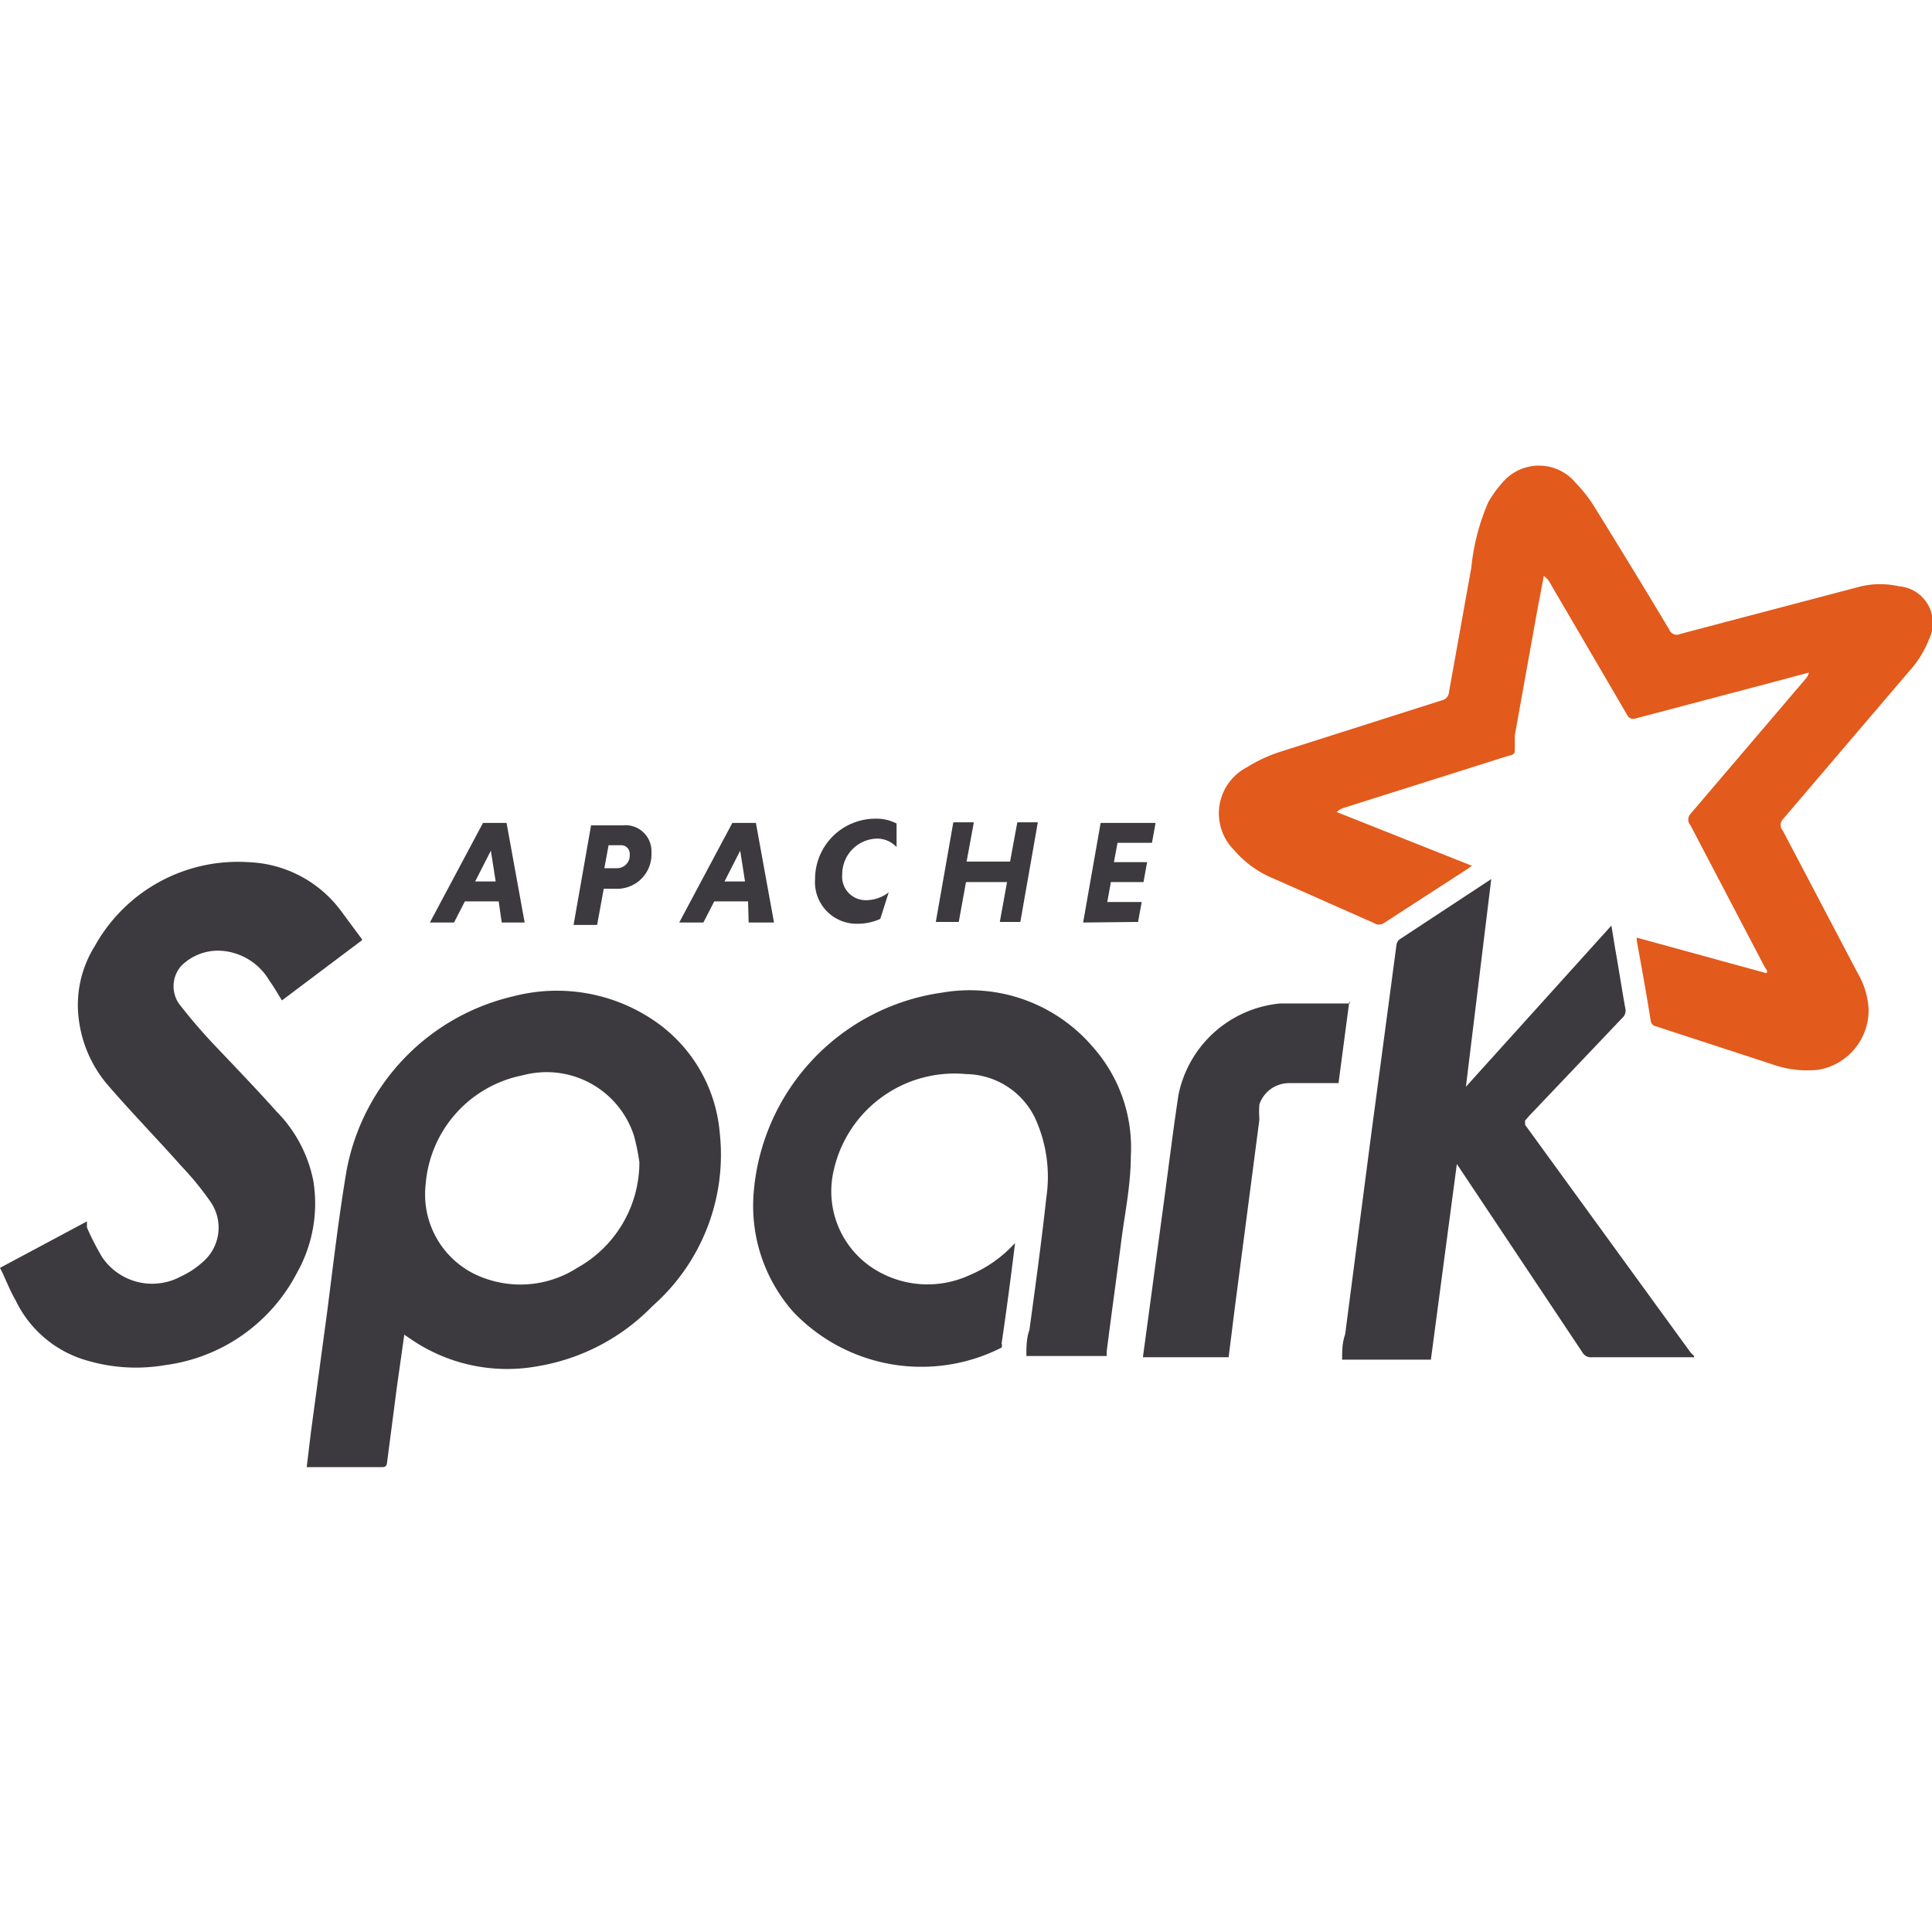
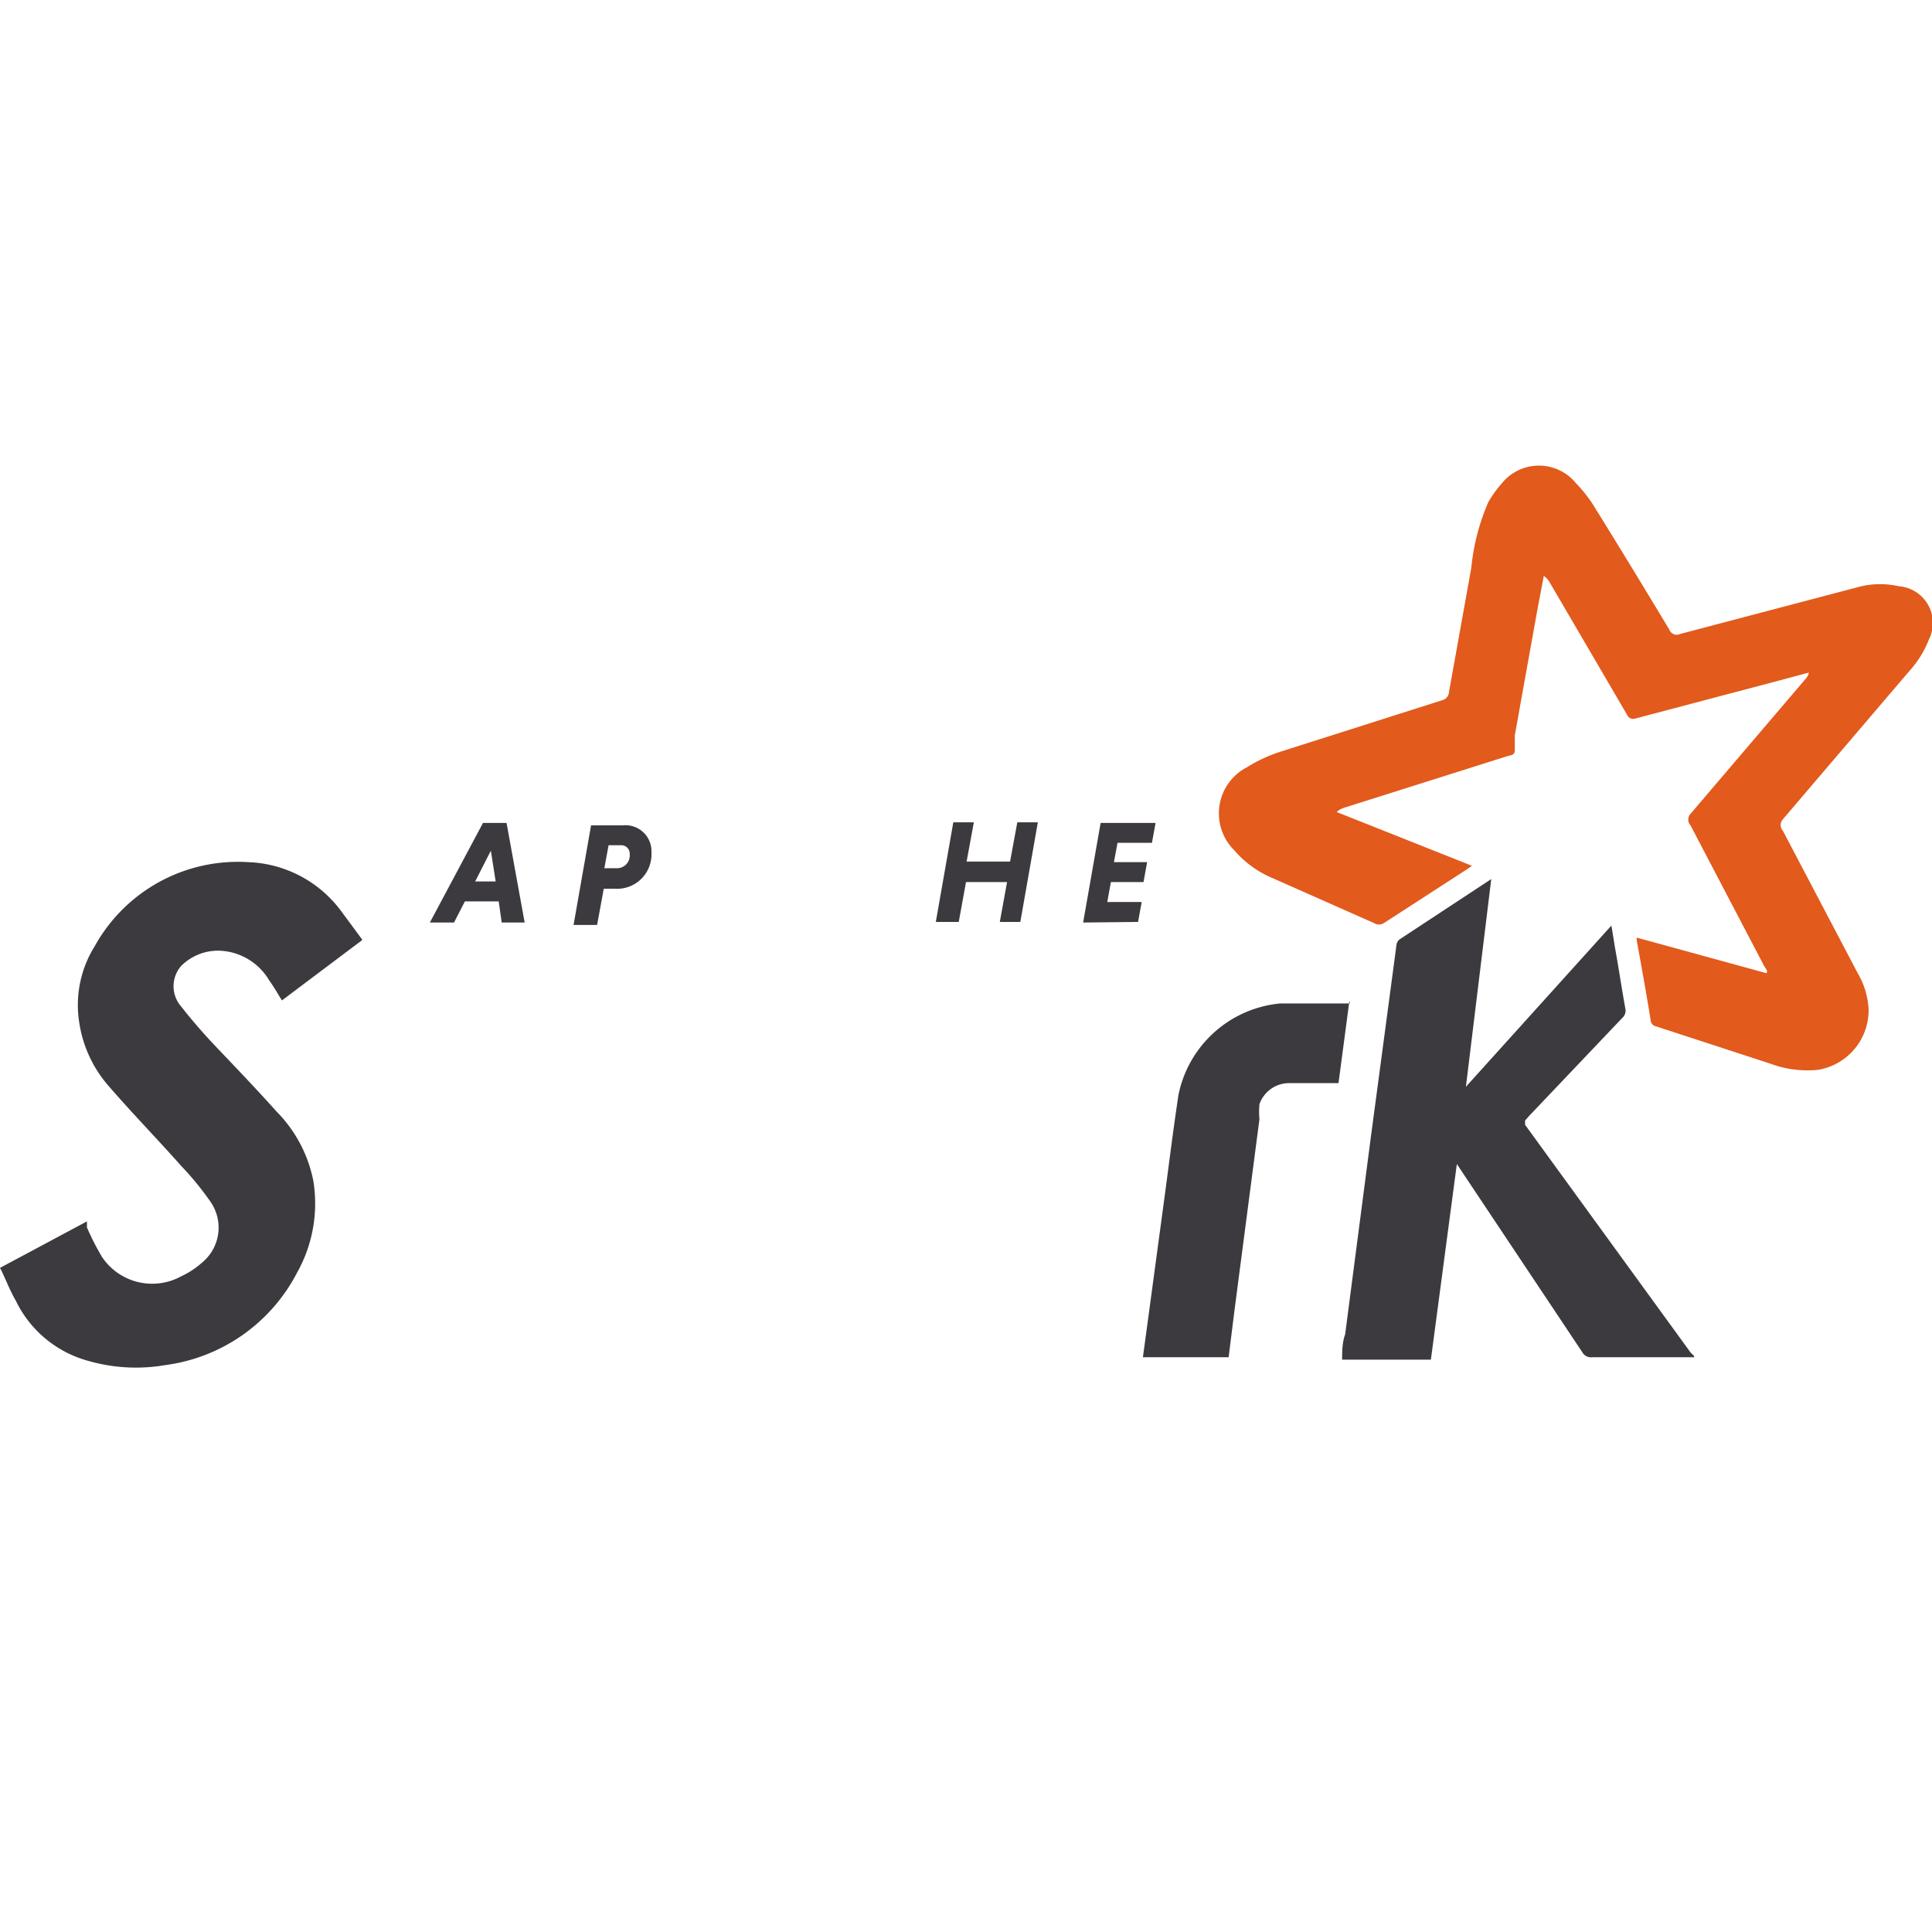
<svg xmlns="http://www.w3.org/2000/svg" id="Layer_1" data-name="Layer 1" viewBox="0 0 32 32">
  <defs>
    <style>.cls-1{fill:#e25a1c;}.cls-2{fill:#3c3a3e;}</style>
  </defs>
  <title>apache_spark</title>
  <path class="cls-1" d="M29.27,16.08,29.22,16,28,13.67a.14.14,0,0,1,0-.19l1.91-2.24a.2.2,0,0,0,.05-.1l-.56.15-2.31.61a.11.11,0,0,1-.14-.06L25.67,9.65a.3.3,0,0,0-.1-.11l-.11.58-.37,2.06c0,.07,0,.15,0,.22s0,.1-.11.12l-2.72.86a.3.3,0,0,0-.12.07l2.24.89-.07.05-1.39.9a.15.15,0,0,1-.16,0l-1.67-.74a1.72,1.72,0,0,1-.65-.47.86.86,0,0,1,.21-1.37,2.48,2.48,0,0,1,.56-.26l2.67-.85a.15.15,0,0,0,.12-.14q.18-1,.37-2.06a3.59,3.59,0,0,1,.28-1.08A1.81,1.81,0,0,1,24.88,8a.79.79,0,0,1,1.22,0,2.33,2.33,0,0,1,.33.43q.62,1,1.22,2a.13.13,0,0,0,.18.07l3-.79a1.41,1.41,0,0,1,.62,0,.61.61,0,0,1,.5.88,1.7,1.7,0,0,1-.33.53l-2.09,2.45a.14.14,0,0,0,0,.19l1.24,2.36a1.31,1.31,0,0,1,.18.6,1,1,0,0,1-.84,1,1.75,1.75,0,0,1-.78-.1L27.43,17a.11.11,0,0,1-.09-.1c-.07-.44-.15-.88-.23-1.32a.28.28,0,0,1,0-.05l2.15.59" />
  <path class="cls-2" d="M28.06,22.48H26.37a.16.16,0,0,1-.16-.08l-2-3-.08-.12-.43,3.24H22.23c0-.14,0-.28.05-.42l.43-3.3q.21-1.57.42-3.15a.14.14,0,0,1,.05-.09l1.52-1h0L24.28,18h0l2.41-2.67.06.37c.06.33.11.67.17,1a.16.16,0,0,1-.05.16l-1.54,1.62-.07.08,0,.07L28,22.4l.06.06Z" />
-   <path class="cls-2" d="M10.59,19.25a3.45,3.45,0,0,0-.09-.44,1.52,1.52,0,0,0-1.84-1,2,2,0,0,0-1.61,1.81,1.47,1.47,0,0,0,1,1.56A1.74,1.74,0,0,0,9.56,21,2,2,0,0,0,10.59,19.25ZM6.7,22.08,6.57,23q-.08.62-.16,1.23s0,.07-.07.07H5.08l.07-.58.27-2c.1-.78.19-1.56.32-2.33A3.65,3.65,0,0,1,8.51,16.5a2.86,2.86,0,0,1,2.24.35,2.5,2.5,0,0,1,1.17,1.9,3.34,3.34,0,0,1-1.11,2.88,3.44,3.44,0,0,1-1.91,1,2.82,2.82,0,0,1-2.11-.46l-.09-.06" />
  <path class="cls-2" d="M6,15.57l-1.33,1c-.07-.11-.13-.22-.21-.33a1,1,0,0,0-.77-.49A.86.86,0,0,0,3,16a.51.51,0,0,0,0,.67c.18.23.38.46.58.67s.68.71,1,1.07a2.25,2.25,0,0,1,.61,1.15,2.34,2.34,0,0,1-.27,1.52,2.88,2.88,0,0,1-2.18,1.53,2.86,2.86,0,0,1-1.28-.07,1.88,1.88,0,0,1-1.2-1C.15,21.35.08,21.15,0,21l1.44-.77,0,.1a4.31,4.31,0,0,0,.25.49A1,1,0,0,0,3,21.14a1.41,1.41,0,0,0,.35-.23.75.75,0,0,0,.14-1A5,5,0,0,0,3,19.31c-.39-.44-.8-.86-1.19-1.31a2.06,2.06,0,0,1-.5-1.08,1.84,1.84,0,0,1,.26-1.25,2.71,2.71,0,0,1,2.54-1.39,2,2,0,0,1,1.54.81l.34.46" />
-   <path class="cls-2" d="M16.81,20.61c-.07.57-.14,1.1-.22,1.64a.11.11,0,0,1,0,.07,2.93,2.93,0,0,1-3.45-.59,2.65,2.65,0,0,1-.66-1.93,3.64,3.64,0,0,1,3.13-3.36,2.68,2.68,0,0,1,2.49.9,2.51,2.51,0,0,1,.63,1.81c0,.45-.09.9-.15,1.34-.08.63-.17,1.26-.25,1.9v.07H17c0-.15,0-.29.05-.43.1-.73.2-1.46.28-2.19a2.34,2.34,0,0,0-.19-1.33A1.29,1.29,0,0,0,16,17.79a2.05,2.05,0,0,0-2.19,1.59A1.52,1.52,0,0,0,14.45,21a1.66,1.66,0,0,0,1.61.12,2.11,2.11,0,0,0,.75-.53" />
  <path class="cls-2" d="M22.35,16.58l-.18,1.36h-.82a.52.52,0,0,0-.49.35,1.43,1.43,0,0,0,0,.25l-.41,3.14-.1.8H18.93l.08-.59.27-2c.08-.59.15-1.17.24-1.76a1.9,1.9,0,0,1,1.69-1.51c.38,0,.76,0,1.15,0" />
  <path class="cls-2" d="M7.87,14.6h.34l-.08-.51Zm.39.33H7.7l-.18.35h-.4L8,13.63h.39l.3,1.65H8.31Z" />
  <path class="cls-2" d="M10.28,14h-.2l-.07.38h.2a.21.21,0,0,0,.22-.23A.14.14,0,0,0,10.28,14Zm-.49-.33h.53a.43.43,0,0,1,.47.45.57.57,0,0,1-.61.6H10l-.11.6H9.5l.29-1.65" />
-   <path class="cls-2" d="M12,14.6h.34l-.08-.51Zm.39.33h-.56l-.18.35h-.4l.88-1.65h.39l.3,1.65H12.4Z" />
-   <path class="cls-2" d="M14.58,15.22a.9.9,0,0,1-.37.08.69.69,0,0,1-.71-.74,1,1,0,0,1,1-1,.72.72,0,0,1,.35.08l0,.39a.44.44,0,0,0-.33-.14.59.59,0,0,0-.57.59.39.39,0,0,0,.39.43.62.62,0,0,0,.38-.13Z" />
  <path class="cls-2" d="M16.68,14.61H16l-.12.66H15.5l.29-1.65h.34l-.12.65h.72l.12-.65h.34l-.29,1.65h-.34Z" />
  <path class="cls-2" d="M17.94,15.28l.29-1.65h.91l-.06.33h-.57l-.06.32H19l-.06.33H18.4l-.06.33h.57l-.06.33Z" />
</svg>